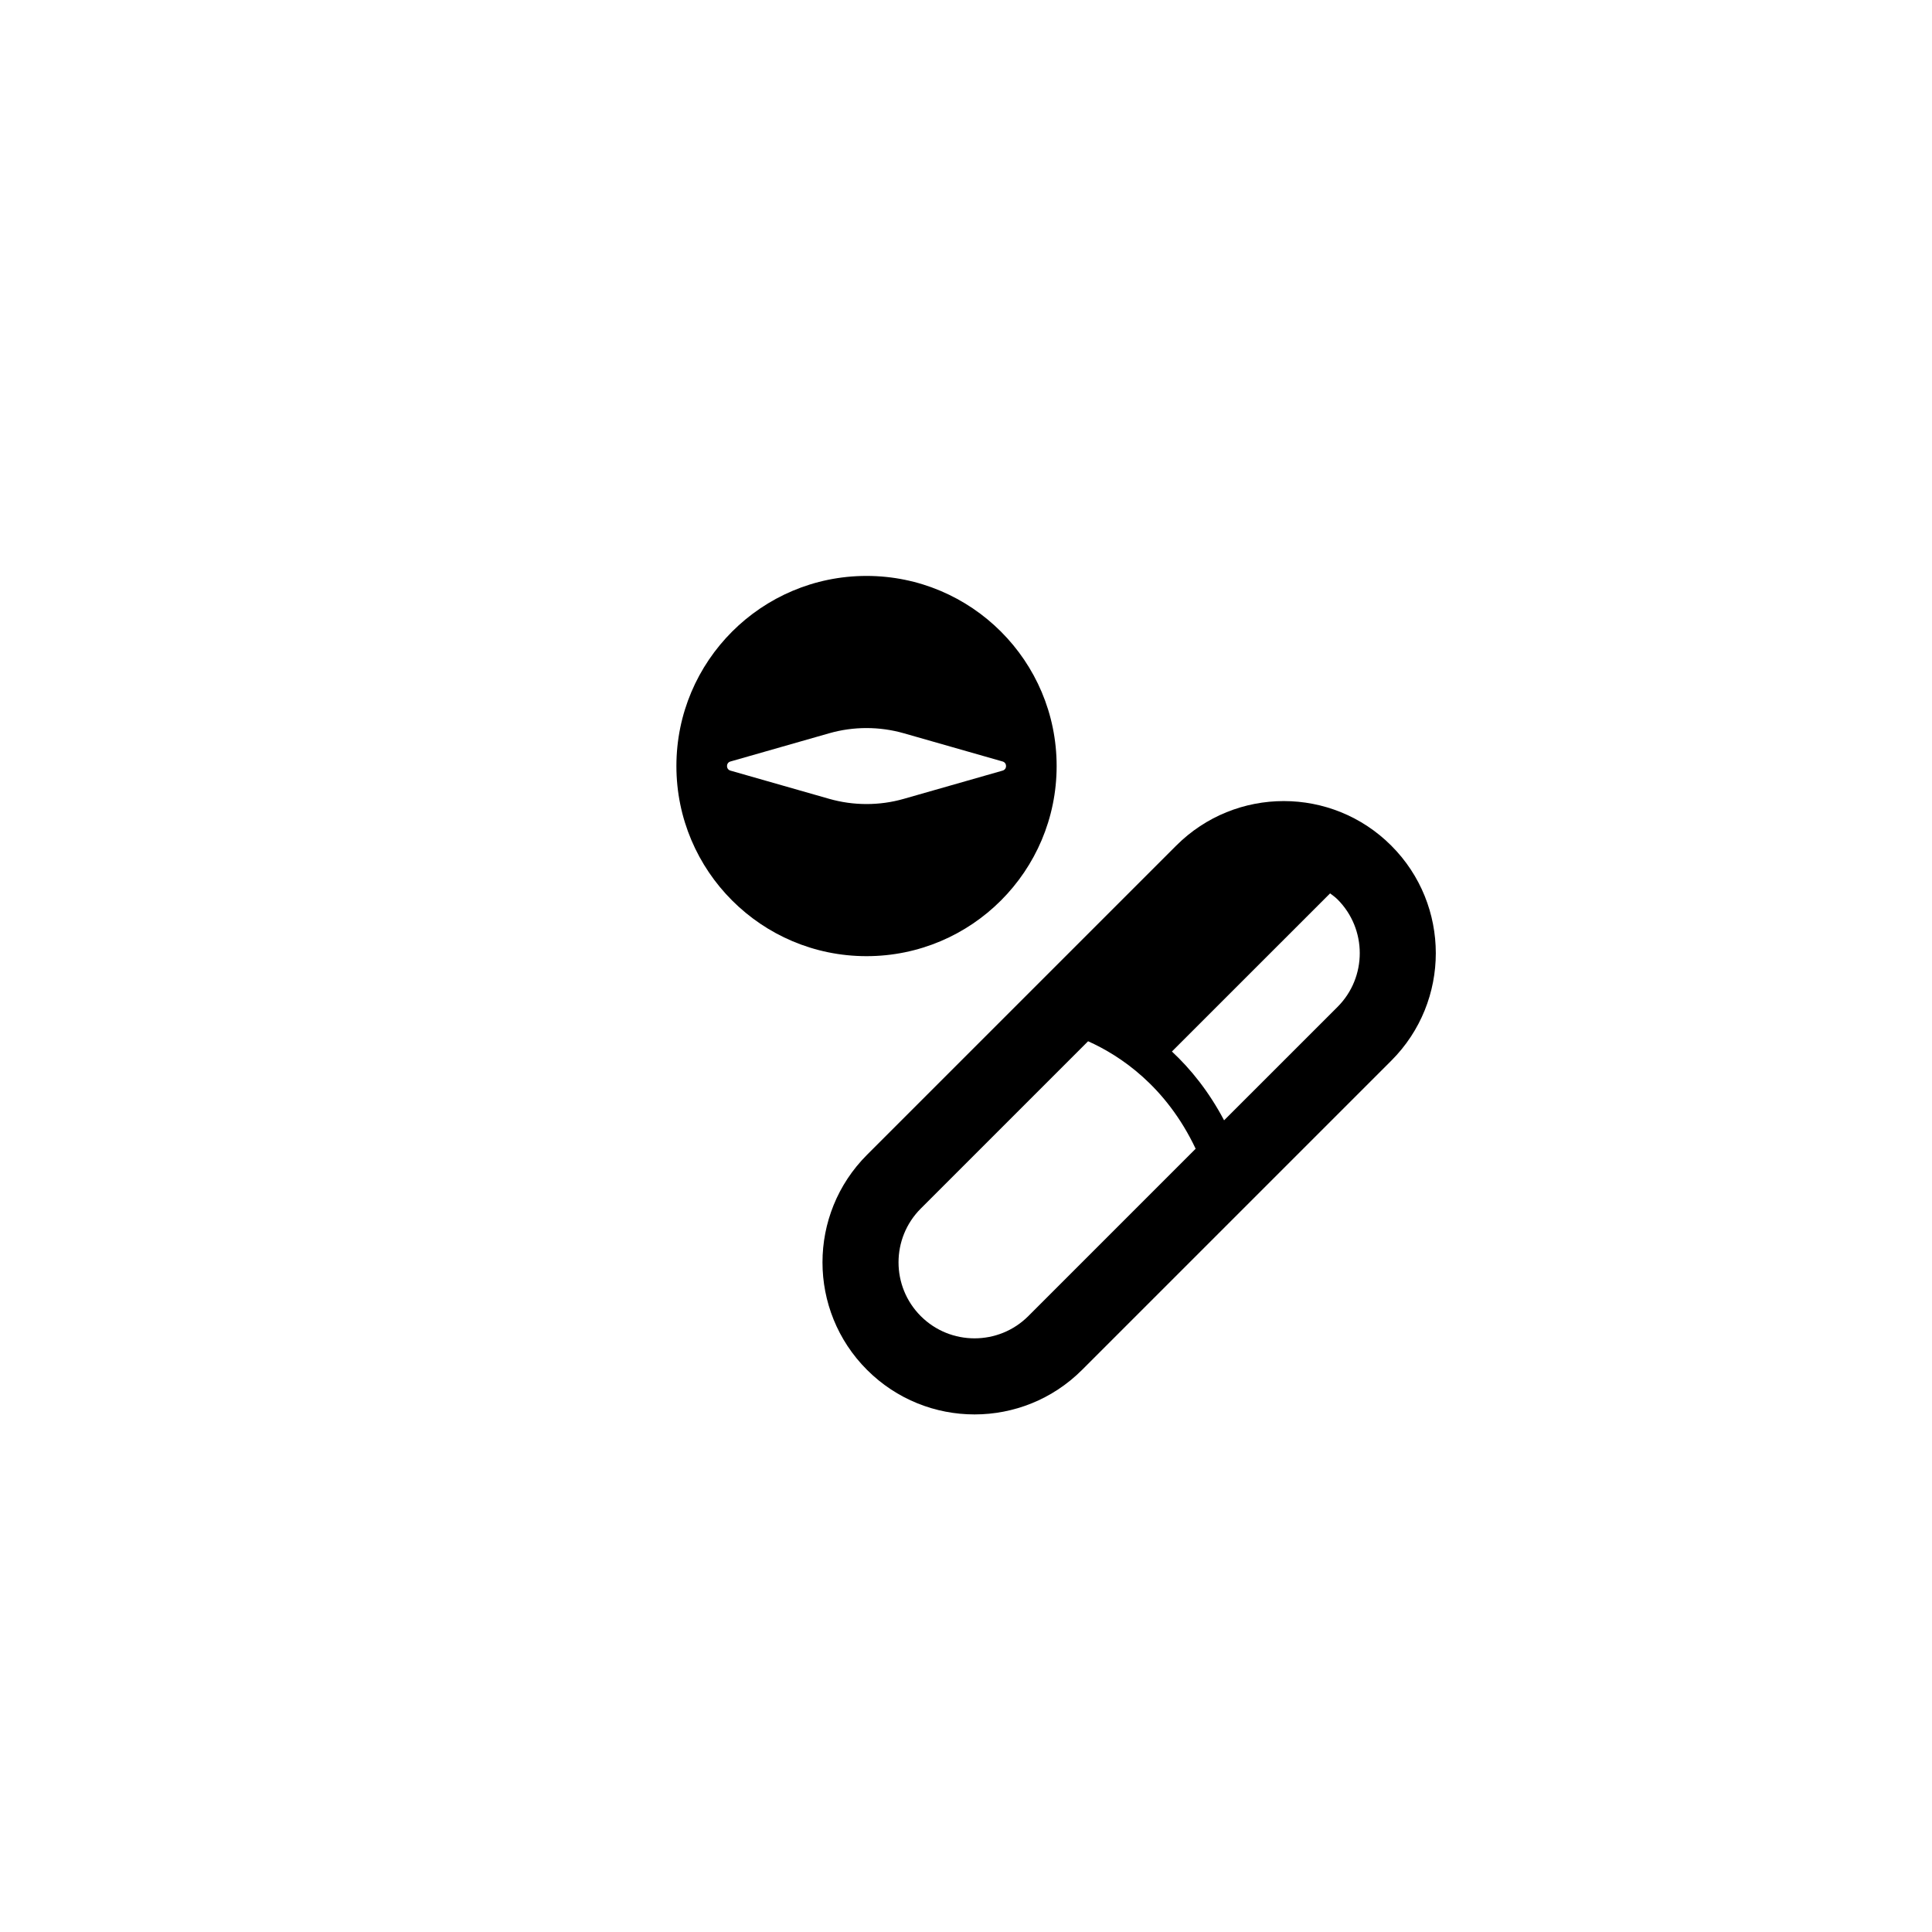
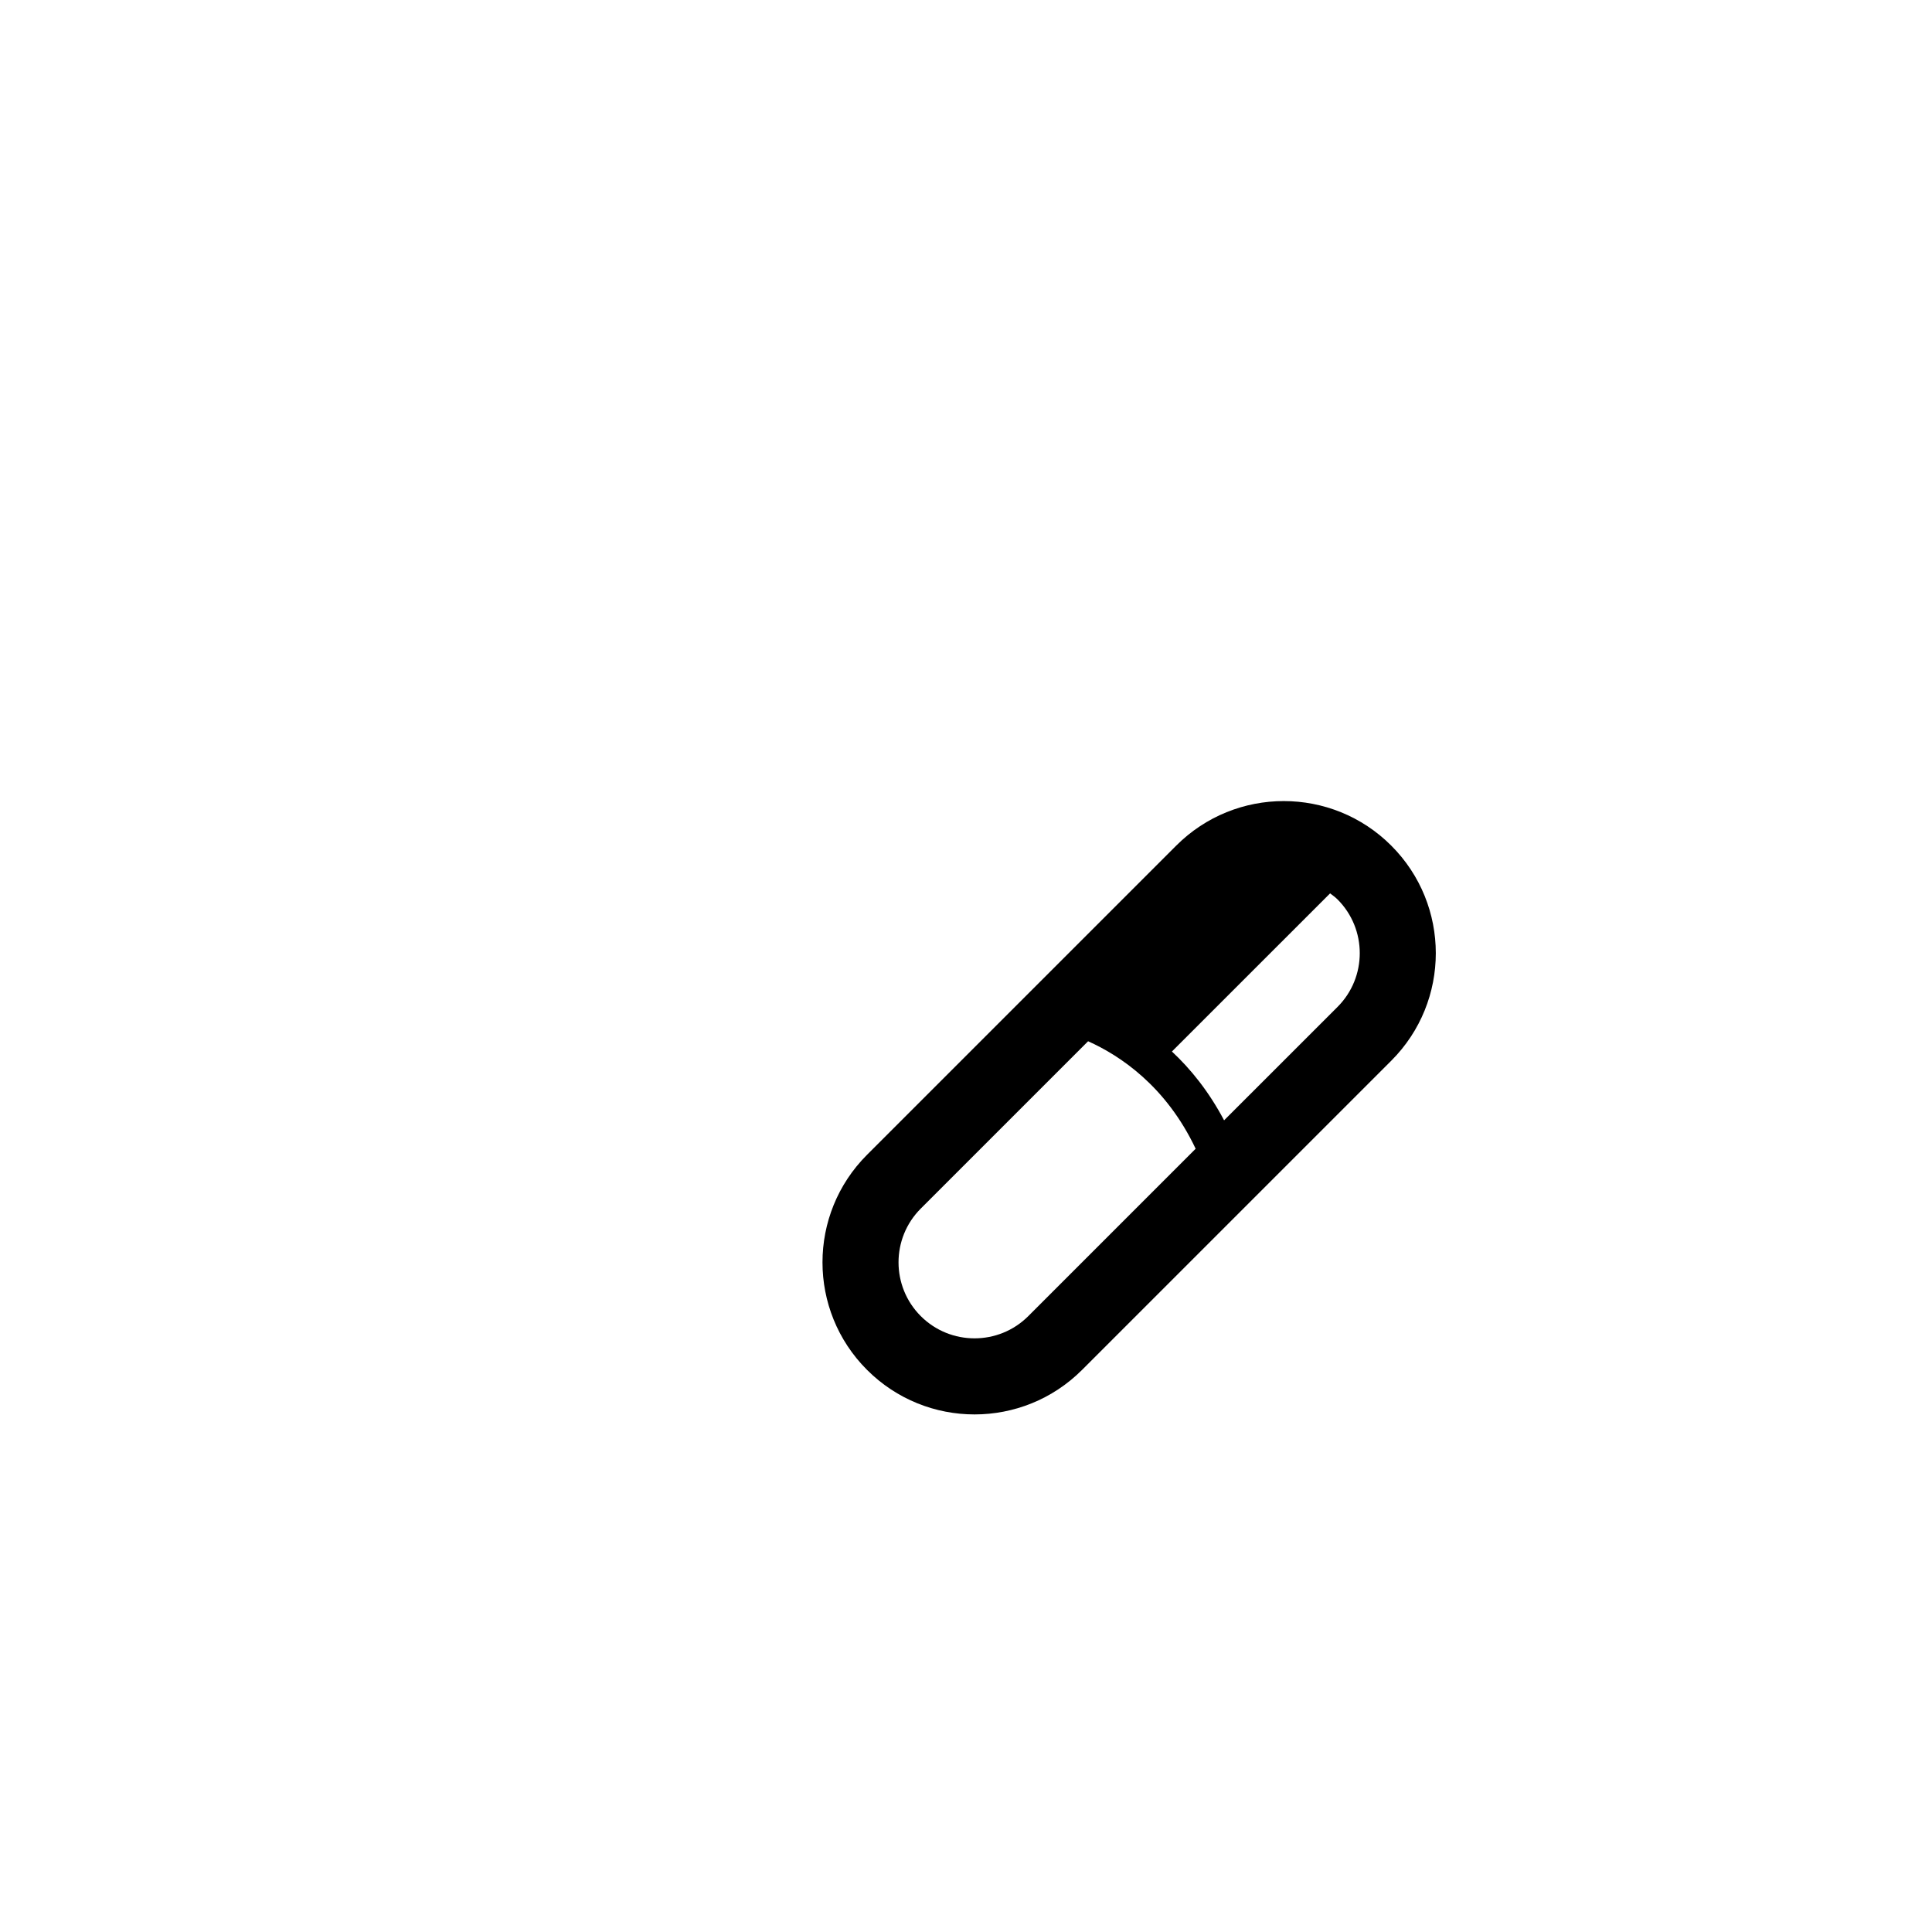
<svg xmlns="http://www.w3.org/2000/svg" fill="#000000" width="800px" height="800px" version="1.1" viewBox="144 144 512 512">
  <g>
    <path d="m512.7 368.1c-15.738-15.742-41.25-15.742-56.992 0l-81.938 81.934c-15.738 15.742-15.738 41.262 0 56.996 15.738 15.742 41.25 15.742 56.992 0l81.941-81.934c15.734-15.738 15.734-41.262-0.004-56.996m-96.188 124.68c-7.856 7.859-20.641 7.859-28.5 0-7.856-7.859-7.856-20.637 0-28.496l44.344-44.34c8.523 3.812 20.676 11.926 28.504 28.484zm81.945-81.934-30.059 30.051c-4.031-7.629-8.848-13.598-13.828-18.234l41.918-41.91c0.664 0.508 1.359 0.988 1.969 1.598 7.859 7.856 7.859 20.637 0 28.496" />
-     <path d="m424.02 347.01c0-27.82-22.551-50.383-50.383-50.383-27.816 0-50.383 22.562-50.383 50.383 0 27.824 22.566 50.383 50.383 50.383 27.832 0 50.383-22.559 50.383-50.383m-86.445 1.211c-1.219-0.344-1.219-2.074 0-2.418l26.18-7.481c3.219-0.922 6.539-1.379 9.879-1.379 3.344 0 6.672 0.465 9.883 1.379l26.184 7.481c1.219 0.344 1.219 2.074 0 2.418l-26.184 7.481c-3.215 0.922-6.539 1.379-9.883 1.379-3.34 0-6.66-0.465-9.879-1.379z" />
  </g>
</svg>